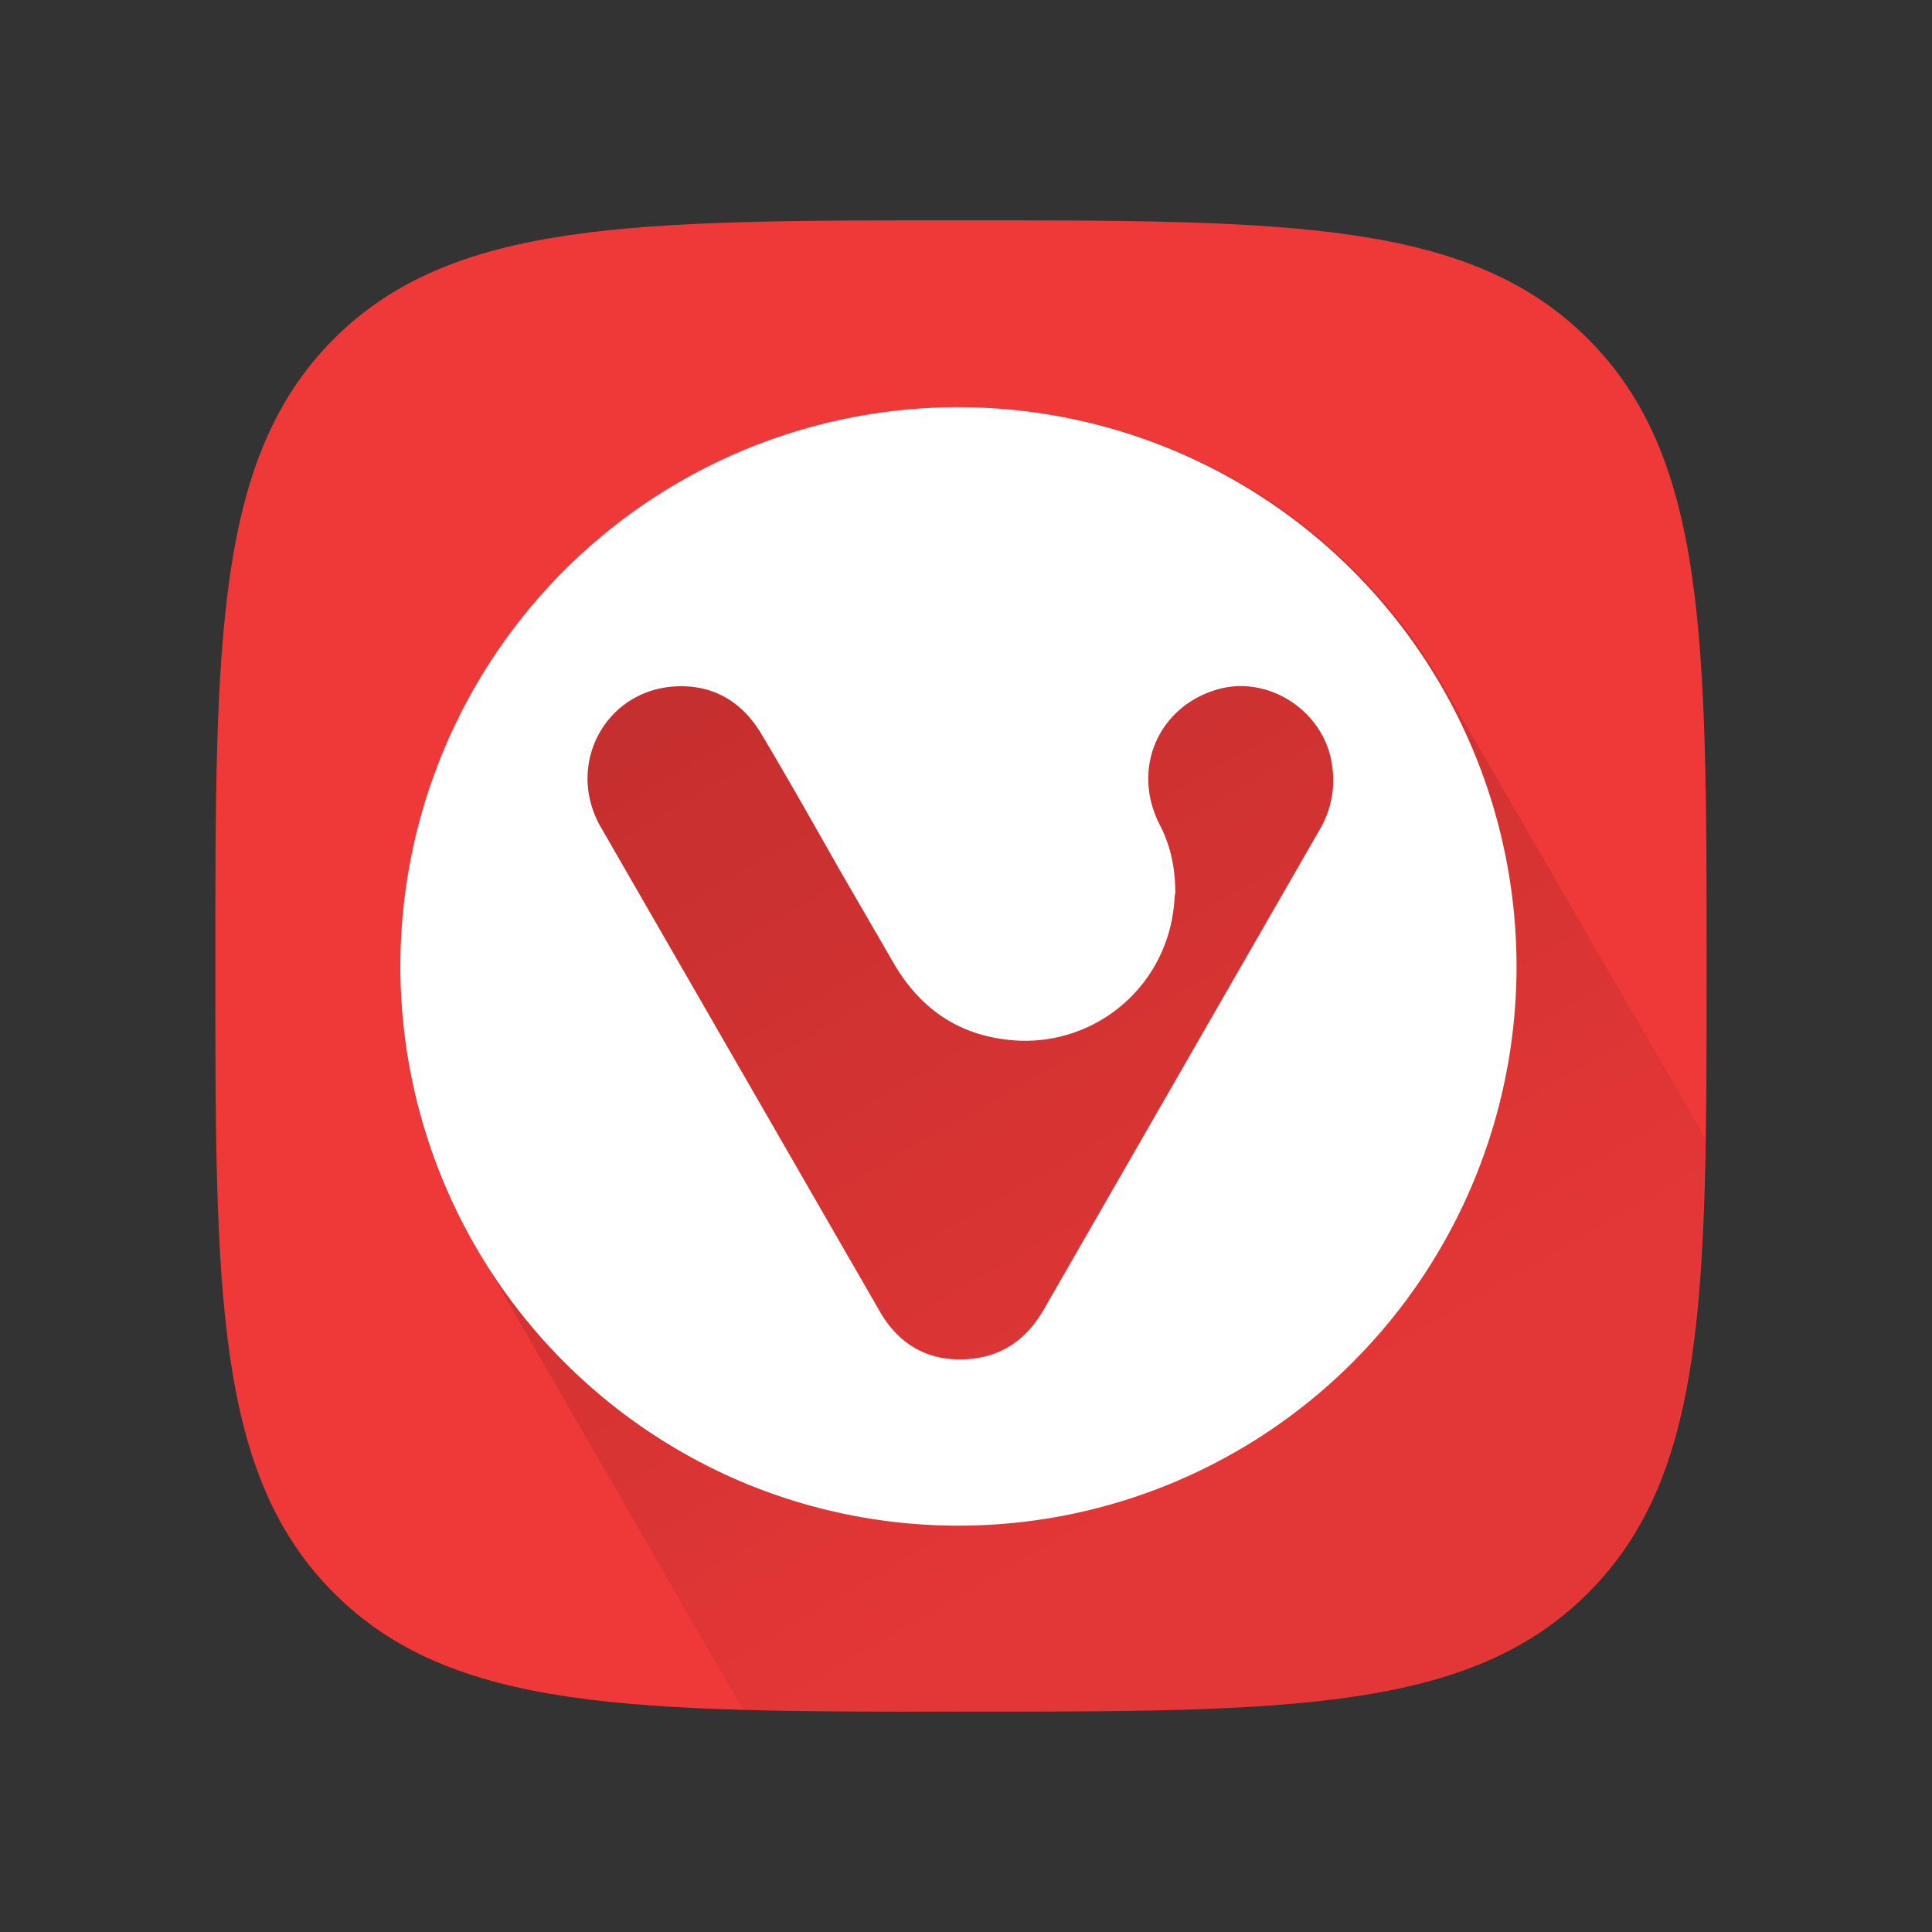
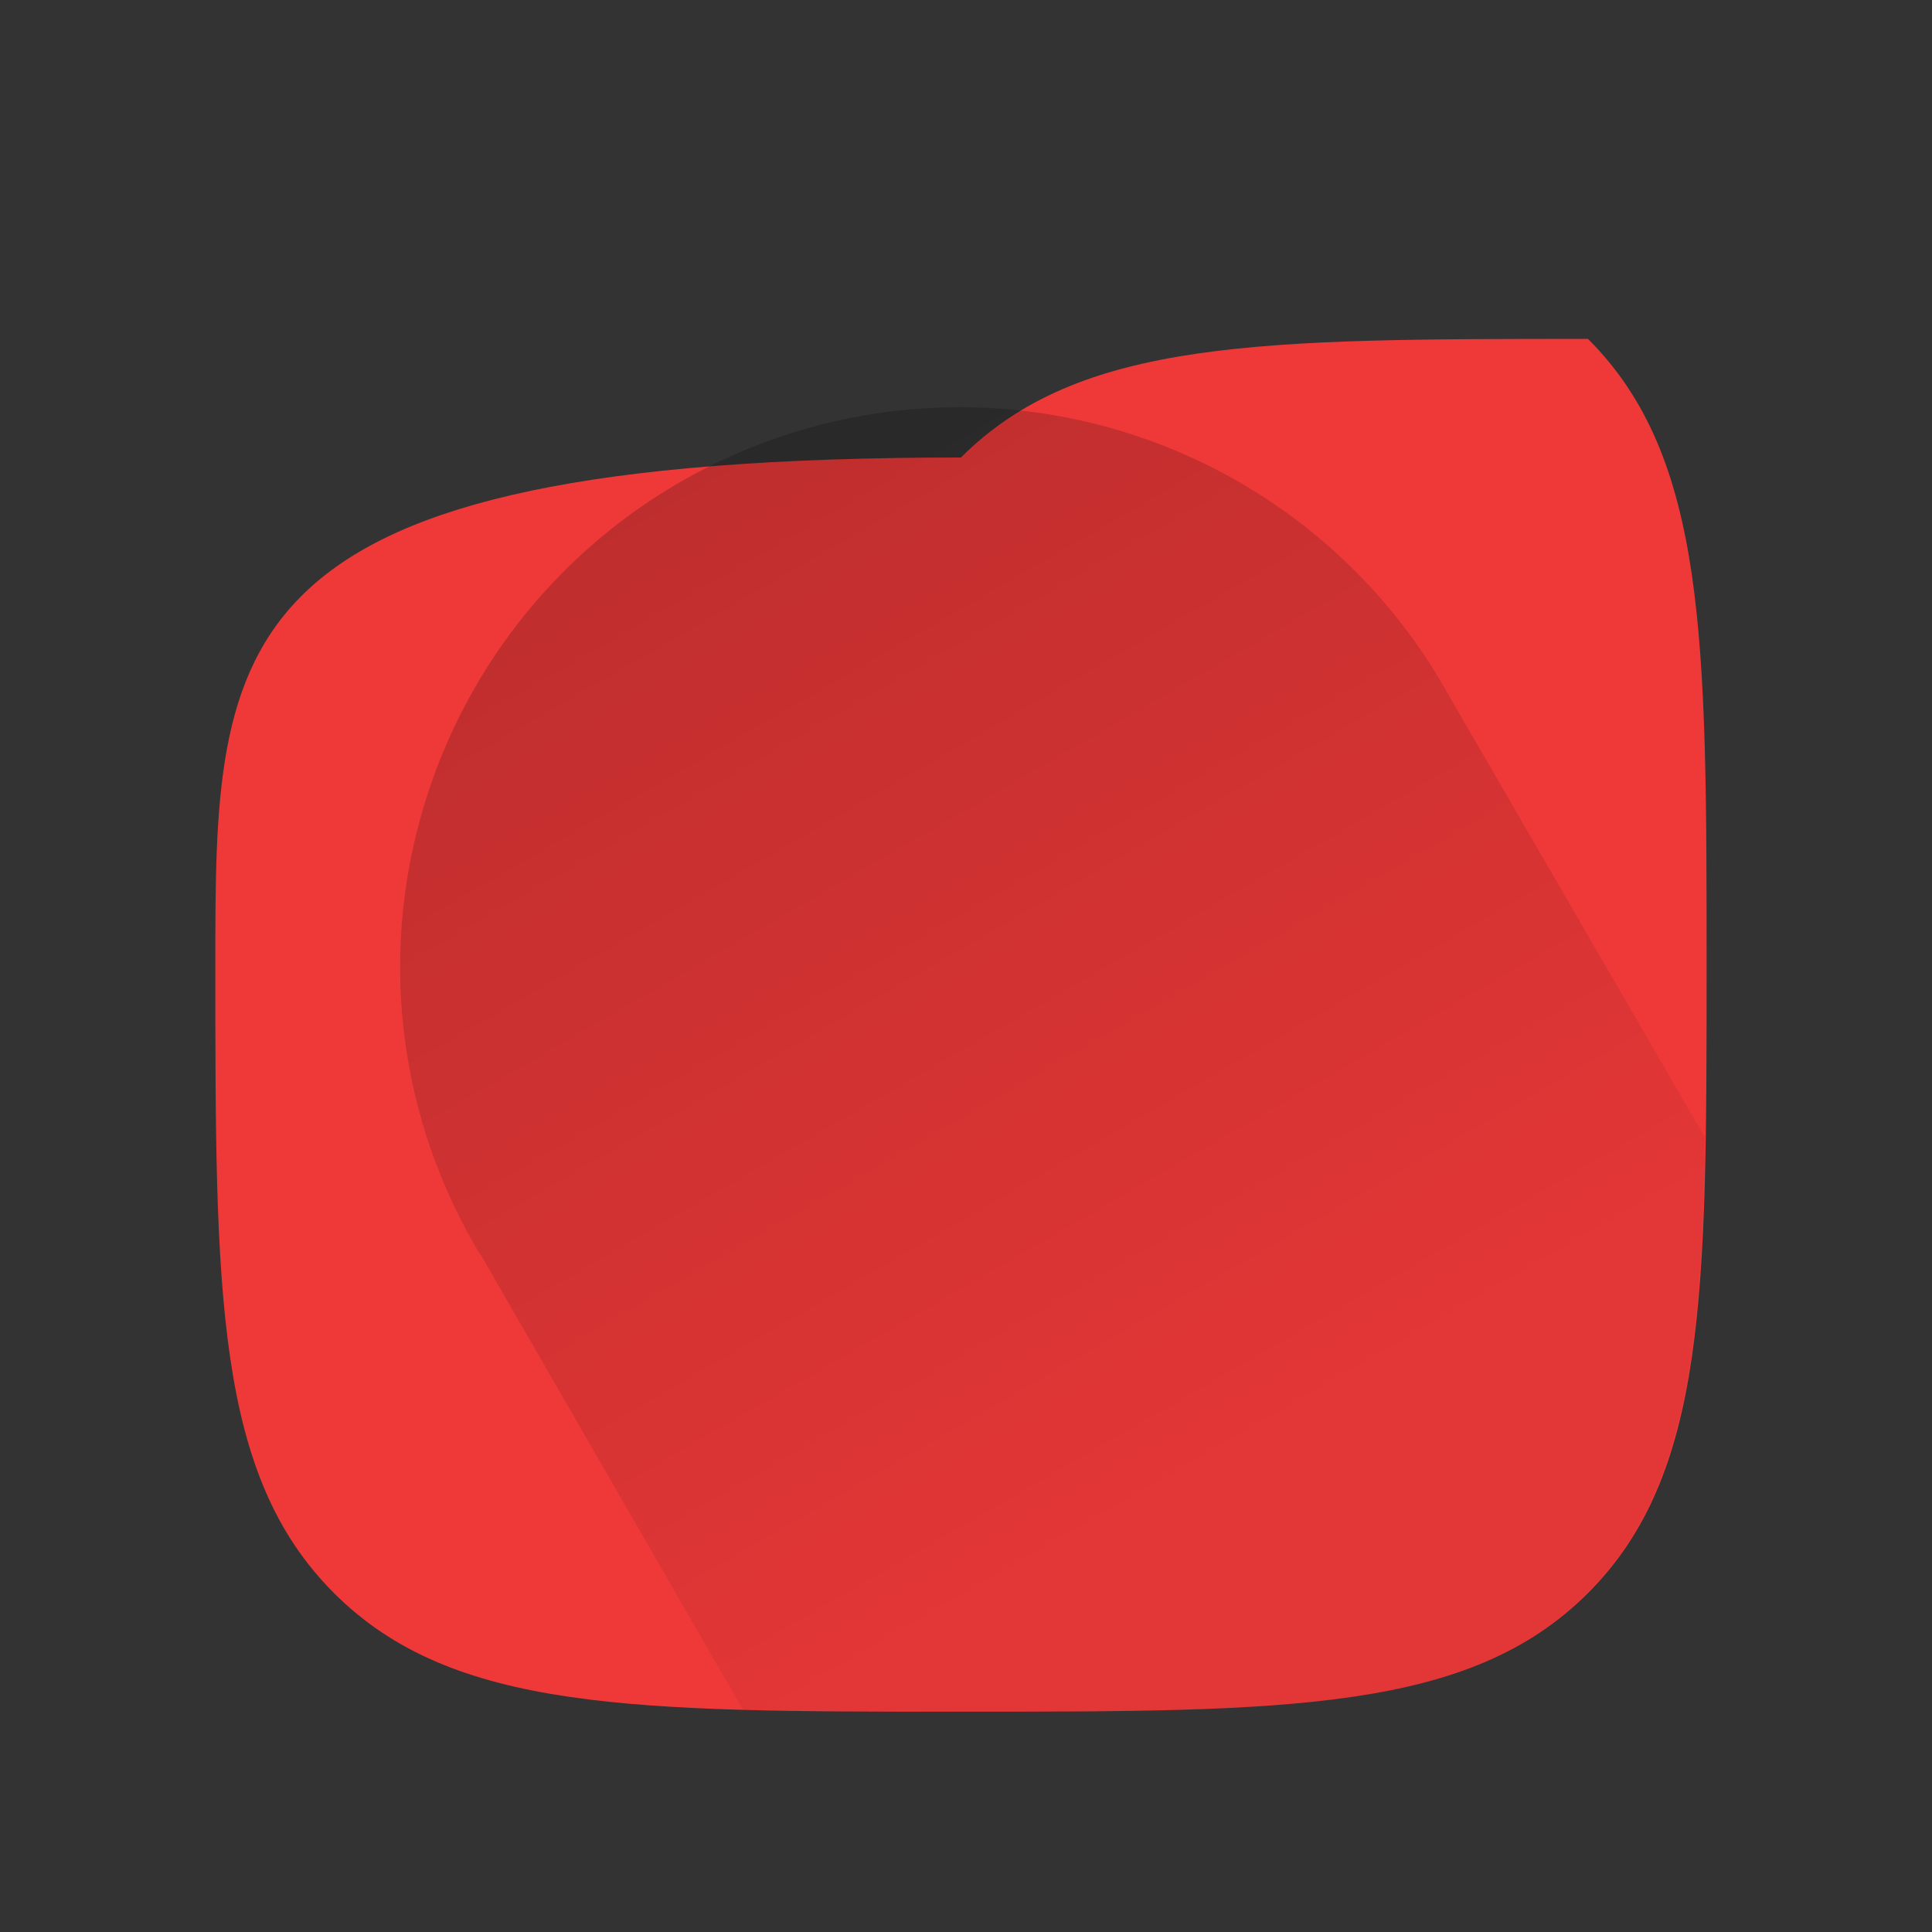
<svg xmlns="http://www.w3.org/2000/svg" viewBox="0 0 24 24" fill="none">
  <rect x="0" y="0" width="24" height="24" fill="#333333" stroke="none" />
-   <path d="M11.937 21.263c4.063 0 6.316 0 7.79-1.474C21.2 18.316 21.2 16.063 21.2 12s0-6.316-1.473-7.79C18.253 2.737 16 2.737 11.937 2.737c-4.063 0-6.316 0-7.79 1.473C2.675 5.684 2.675 7.938 2.675 12c0 4.063 0 6.316 1.474 7.79 1.473 1.473 3.726 1.473 7.789 1.473z" fill="#EF3939" />
+   <path d="M11.937 21.263c4.063 0 6.316 0 7.79-1.474C21.2 18.316 21.2 16.063 21.2 12s0-6.316-1.473-7.79c-4.063 0-6.316 0-7.79 1.473C2.675 5.684 2.675 7.938 2.675 12c0 4.063 0 6.316 1.474 7.79 1.473 1.473 3.726 1.473 7.789 1.473z" fill="#EF3939" />
  <path d="M17.958 8.568A6.947 6.947 0 0 0 5.21 10.211a6.902 6.902 0 0 0 .715 5.305.22.22 0 0 0 .042.063l3.264 5.663 2.684.021c1.8 0 3.252 0 4.442-.126 1.474-.158 2.537-.526 3.358-1.348 1.19-1.189 1.42-2.905 1.463-5.663l-3.221-5.558z" fill="url(#paint0_linear_29_518)" />
-   <path d="M16.81 7.095a6.924 6.924 0 0 0-9.81 0 6.957 6.957 0 0 0 2.25 11.328 6.925 6.925 0 0 0 7.56-1.507 6.957 6.957 0 0 0 0-9.821zm-.41 3.2l-3.431 5.968c-.211.369-.516.59-.948.621-.474.032-.842-.168-1.084-.579l-3.474-6.031c-.442-.769.053-1.706.937-1.748.463-.02.821.19 1.063.6.327.548.642 1.106.958 1.664l.695 1.2c.347.578.842.894 1.516.936a1.856 1.856 0 0 0 1.947-1.642c.01-.074.01-.147.021-.19 0-.326-.063-.6-.2-.862-.358-.716.021-1.506.79-1.685.631-.136 1.273.327 1.357.958a1.2 1.2 0 0 1-.147.79z" fill="#fff" />
  <defs>
    <linearGradient id="paint0_linear_29_518" x1="8.446" y1="5.994" x2="17.298" y2="21.324" gradientUnits="userSpaceOnUse">
      <stop stop-opacity=".2" />
      <stop offset=".79" stop-opacity=".05" />
    </linearGradient>
  </defs>
</svg>